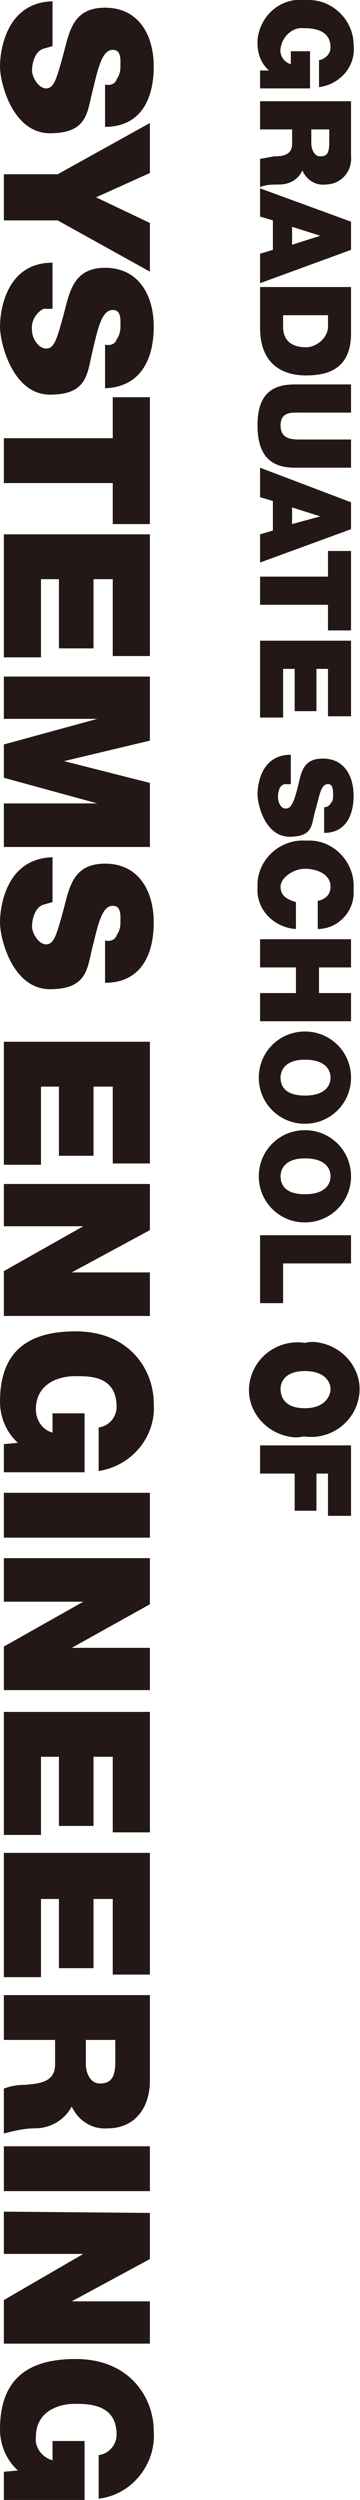
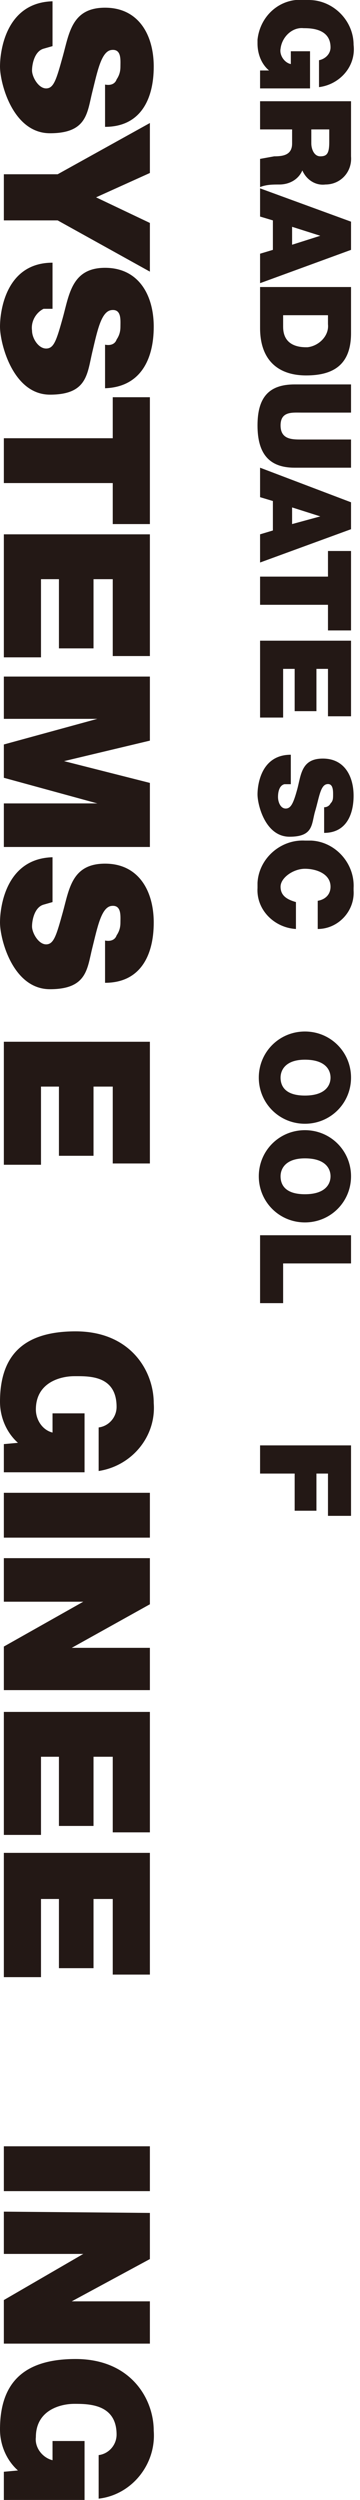
<svg xmlns="http://www.w3.org/2000/svg" version="1.1" id="mainvisual_txt_02" x="0px" y="0px" viewBox="0 0 28.1 195.1" style="enable-background:new 0 0 28.1 195.1;" xml:space="preserve">
  <style type="text/css">
	.st0{fill:#231815;}
</style>
  <title>mainvisual_txt_02</title>
  <path class="st0" d="M4.1,0.1C0.5,0.2,0,3.9,0,5.2s1,5.2,3.9,5.2s2.9-1.6,3.3-3.2S7.9,4,8.7,3.9c0.8-0.1,0.7,0.8,0.7,1.3  c0,0.4-0.1,0.7-0.3,1C9,6.5,8.7,6.7,8.2,6.6v3.3C11,9.9,12,7.7,12,5.2s-1.2-4.6-3.8-4.6s-2.8,2-3.3,3.8S4.2,6.9,3.6,6.9  S2.5,6,2.5,5.5S2.7,4,3.4,3.8l0.7-0.2V0.1z" />
  <path class="st0" d="M0.3,13.6v3.6h4.2l7.2,4v-3.8l-4.2-2l4.2-1.9V9.6l-7.2,4H0.3z" />
  <path class="st0" d="M4.1,20.5c-3.6,0-4.1,3.7-4.1,5s1,5.3,3.9,5.3s2.9-1.6,3.3-3.3s0.7-3.2,1.5-3.3s0.7,0.8,0.7,1.3  c0,0.4-0.1,0.7-0.3,1C9,26.8,8.7,27,8.2,26.9v3.4C11,30.2,12,28,12,25.5s-1.2-4.6-3.8-4.6S5.4,23,4.9,24.8s-0.7,2.4-1.3,2.4  s-1.1-0.8-1.1-1.4c-0.1-0.7,0.3-1.4,0.9-1.7h0.7V20.5z" />
  <path class="st0" d="M0.3,34.2v3.5h8.5v3.2h2.9V31H8.8v3.2H0.3z" />
  <path class="st0" d="M0.3,41.7v9.6h2.9v-6.1h1.4v5.4h2.7v-5.4h1.5v6h2.9v-9.5H0.3z" />
  <path class="st0" d="M0.3,52.8v3.3h7.3l-7.3,2v2.6l7.3,2H0.3v3.4h11.4v-5L5,59.4l0,0l6.7-1.6v-5L0.3,52.8z" />
  <g>
    <path class="st0" d="M0.3,81.3v9.6h2.9v-6.1h1.4v5.4h2.7v-5.4h1.5v6h2.9v-9.5H0.3z" />
-     <path class="st0" d="M0.3,92.4v3.3h6.2l-6.2,3.5v3.5h11.4v-3.4H5.6l6.1-3.3v-3.6H0.3z" />
    <path class="st0" d="M0.3,112.7v2.2h6.3v-4.6H4.1v1.5c-0.8-0.2-1.3-1-1.3-1.8c0-2.1,1.9-2.6,3-2.6s3.3-0.1,3.3,2.4   c0,0.8-0.6,1.5-1.4,1.6v3.4c2.6-0.4,4.5-2.7,4.3-5.3c0-2.5-1.8-5.6-6.1-5.6S0,106,0,109.4c0,1.2,0.5,2.4,1.4,3.2L0.3,112.7z" />
-     <path class="st0" d="M0.3,116.5v3.5h11.4v-3.5H0.3z" />
+     <path class="st0" d="M0.3,116.5v3.5h11.4v-3.5z" />
    <path class="st0" d="M0.3,121.6v3.4h6.2l-6.2,3.5v3.4h11.4v-3.3H5.6l6.1-3.4v-3.6H0.3z" />
    <path class="st0" d="M0.3,133.6v9.6h2.9v-6.1h1.4v5.4h2.7v-5.4h1.5v5.9h2.9v-9.4H0.3z" />
    <path class="st0" d="M0.3,144.6v9.7h2.9v-6.1h1.4v5.4h2.7v-5.4h1.5v5.9h2.9v-9.5L0.3,144.6z" />
-     <path class="st0" d="M0.3,155.7v3.5h4v1.9c0,1.4-1.2,1.5-2.3,1.6c-0.6,0-1.2,0.1-1.7,0.3v3.5c0.8-0.2,1.6-0.4,2.4-0.4   c1.2,0,2.3-0.6,2.9-1.7c0.5,1.1,1.6,1.8,2.8,1.7c2.2,0,3.3-1.7,3.3-3.7v-6.7H0.3z M9,159.2v1.7c0,1.3-0.4,1.7-1.2,1.7   s-1.1-0.9-1.1-1.5v-1.9H9z" />
    <path class="st0" d="M0.3,167.5v3.5h11.4v-3.5H0.3z" />
    <path class="st0" d="M0.3,172.6v3.3h6.2l-6.2,3.6v3.4h11.4v-3.3H5.6l6.1-3.3v-3.6L0.3,172.6z" />
    <path class="st0" d="M0.3,192.9v2.2h6.3v-4.6H4.1v1.5c-0.8-0.2-1.4-1-1.3-1.8c0-2.1,1.9-2.6,3-2.6s3.3,0,3.3,2.4   c0,0.8-0.6,1.5-1.4,1.6v3.4c2.6-0.3,4.5-2.7,4.3-5.3c0-2.5-1.8-5.6-6.1-5.6S0,186.2,0,189.6c0,1.2,0.5,2.4,1.4,3.2L0.3,192.9z" />
  </g>
  <path class="st0" d="M20.3,5.5v1.4h3.9V4h-1.5v1c-0.5-0.1-0.9-0.7-0.8-1.2c0.1-0.9,0.9-1.7,1.8-1.6c0,0,0,0,0,0c0.5,0,2.1,0,2.1,1.5  c0,0.5-0.4,0.9-0.9,1v2.1c1.6-0.2,2.9-1.6,2.7-3.3c0,0,0,0,0,0C27.6,1.6,26,0,24.1,0c-0.1,0-0.2,0-0.3,0c-1.9-0.2-3.5,1.2-3.7,3.1  c0,0.1,0,0.2,0,0.3c0,0.8,0.3,1.6,0.9,2.1H20.3z" />
  <path class="st0" d="M20.3,7.9v2.2h2.5v1.1c0,0.9-0.7,1-1.4,1l-1.1,0.2v2.2c0.5-0.2,1-0.2,1.5-0.2c0.8,0,1.5-0.4,1.8-1.1  c0.3,0.7,1,1.2,1.8,1.1c1.2,0,2.1-1,2-2.2c0,0,0-0.1,0-0.1V7.9H20.3z M25.7,10.1v1c0,0.9-0.2,1.1-0.7,1.1s-0.7-0.6-0.7-1v-1.1H25.7z  " />
  <path class="st0" d="M22.8,17.7l2.2,0.7l0,0l-2.2,0.7V17.7z M20.3,14.7v2.2l1,0.3v2.3l-1,0.3v2.3l7.1-2.6v-2.2L20.3,14.7z" />
  <path class="st0" d="M20.3,22.4v3.2c0,2.5,1.4,3.7,3.6,3.7s3.5-0.9,3.5-3.3v-3.6H20.3z M25.6,24.6v0.7c0.1,0.9-0.7,1.7-1.6,1.8  c0,0-0.1,0-0.1,0c-0.7,0-1.8-0.2-1.8-1.6v-0.9H25.6z" />
  <path class="st0" d="M27.4,36.5v-2.2h-3.9c-0.7,0-1.6,0-1.6-1.1s0.9-1,1.6-1h3.9V30H23c-2,0-2.9,1-2.9,3.2s0.9,3.3,2.9,3.3H27.4z" />
  <path class="st0" d="M22.8,39.6l2.2,0.7l0,0l-2.2,0.6V39.6z M20.3,36.5v2.3l1,0.3v2.3l-1,0.3v2.2l7.1-2.6v-2.1L20.3,36.5z" />
  <path class="st0" d="M20.3,45v2.2h5.3v2h1.8V43h-1.8v2H20.3z" />
  <path class="st0" d="M20.3,50v6h1.8v-3.8H23v3.3h1.7v-3.3h0.9v3.7h1.8V50H20.3z" />
  <path class="st0" d="M22.7,58.9c-2.3,0-2.6,2.3-2.6,3.1s0.6,3.3,2.5,3.3s1.7-1,2-2s0.4-2,0.9-2.1S26,61.7,26,62c0,0.3,0,0.5-0.2,0.7  c-0.1,0.2-0.3,0.3-0.5,0.3v2c1.7,0,2.3-1.4,2.3-2.9s-0.7-2.9-2.4-2.9s-1.7,1.3-2,2.4s-0.5,1.5-0.9,1.5s-0.6-0.5-0.6-0.9  s0.1-0.9,0.5-1h0.5L22.7,58.9z" />
  <path class="st0" d="M24.8,72.5c1.6,0,2.9-1.4,2.8-3c0-0.1,0-0.1,0-0.2c0.1-1.9-1.4-3.6-3.3-3.7c-0.2,0-0.3,0-0.5,0  c-1.9-0.1-3.6,1.4-3.7,3.3c0,0.1,0,0.3,0,0.4c-0.1,1.7,1.3,3.1,3,3.2c0,0,0,0,0,0v-2.1c-0.7-0.2-1.2-0.5-1.2-1.2s1-1.4,1.9-1.4  s2,0.4,2,1.4c0,0.6-0.4,1-1,1.1L24.8,72.5z" />
-   <path class="st0" d="M20.3,73.3v2.2h2.8v2h-2.8v2.2h7.1v-2.2h-2.5v-2h2.5v-2.2H20.3z" />
  <path class="st0" d="M23.8,80.5c-2,0-3.6,1.6-3.6,3.6c0,2,1.6,3.6,3.6,3.6c0,0,0,0,0,0c2,0,3.6-1.6,3.6-3.6  C27.4,82.1,25.8,80.5,23.8,80.5C23.8,80.5,23.8,80.5,23.8,80.5z M23.8,82.7c1.6,0,2,0.8,2,1.4s-0.4,1.4-2,1.4s-1.9-0.8-1.9-1.4  S22.3,82.7,23.8,82.7z" />
  <path class="st0" d="M23.8,88.2c-2,0-3.6,1.6-3.6,3.6c0,2,1.6,3.6,3.6,3.6c0,0,0,0,0,0c2,0,3.6-1.6,3.6-3.6  C27.4,89.8,25.8,88.2,23.8,88.2C23.8,88.2,23.8,88.2,23.8,88.2z M23.8,90.4c1.6,0,2,0.8,2,1.4s-0.4,1.4-2,1.4s-1.9-0.8-1.9-1.4  S22.3,90.4,23.8,90.4z" />
  <path class="st0" d="M20.3,96.4v5.3h1.8v-3.1h5.3v-2.2H20.3z" />
-   <path class="st0" d="M23.8,104.8c-2-0.3-3.9,1-4.3,3s1,3.9,3,4.3c0.4,0.1,0.8,0.1,1.2,0c2,0.3,3.9-1,4.3-3s-1-3.9-3-4.3  C24.6,104.7,24.2,104.7,23.8,104.8z M23.8,107c1.6,0,2,0.9,2,1.4s-0.4,1.5-2,1.5s-1.9-0.9-1.9-1.5S22.3,107,23.8,107z" />
  <path class="st0" d="M20.3,112.8v2.2H23v2.9h1.7V115h0.9v3.3h1.8v-5.5H20.3z" />
  <path class="st0" d="M4.1,66.9C0.5,67,0,70.7,0,72s1,5.2,3.9,5.2s2.9-1.6,3.3-3.2s0.7-3.2,1.5-3.3c0.8-0.1,0.7,0.8,0.7,1.3  c0,0.4-0.1,0.7-0.3,1c-0.1,0.3-0.4,0.5-0.9,0.4v3.3c2.8,0,3.8-2.2,3.8-4.7s-1.2-4.6-3.8-4.6s-2.8,2-3.3,3.8  c-0.5,1.8-0.7,2.5-1.3,2.5s-1.1-0.9-1.1-1.4s0.2-1.5,0.9-1.7l0.7-0.2V66.9z" />
</svg>